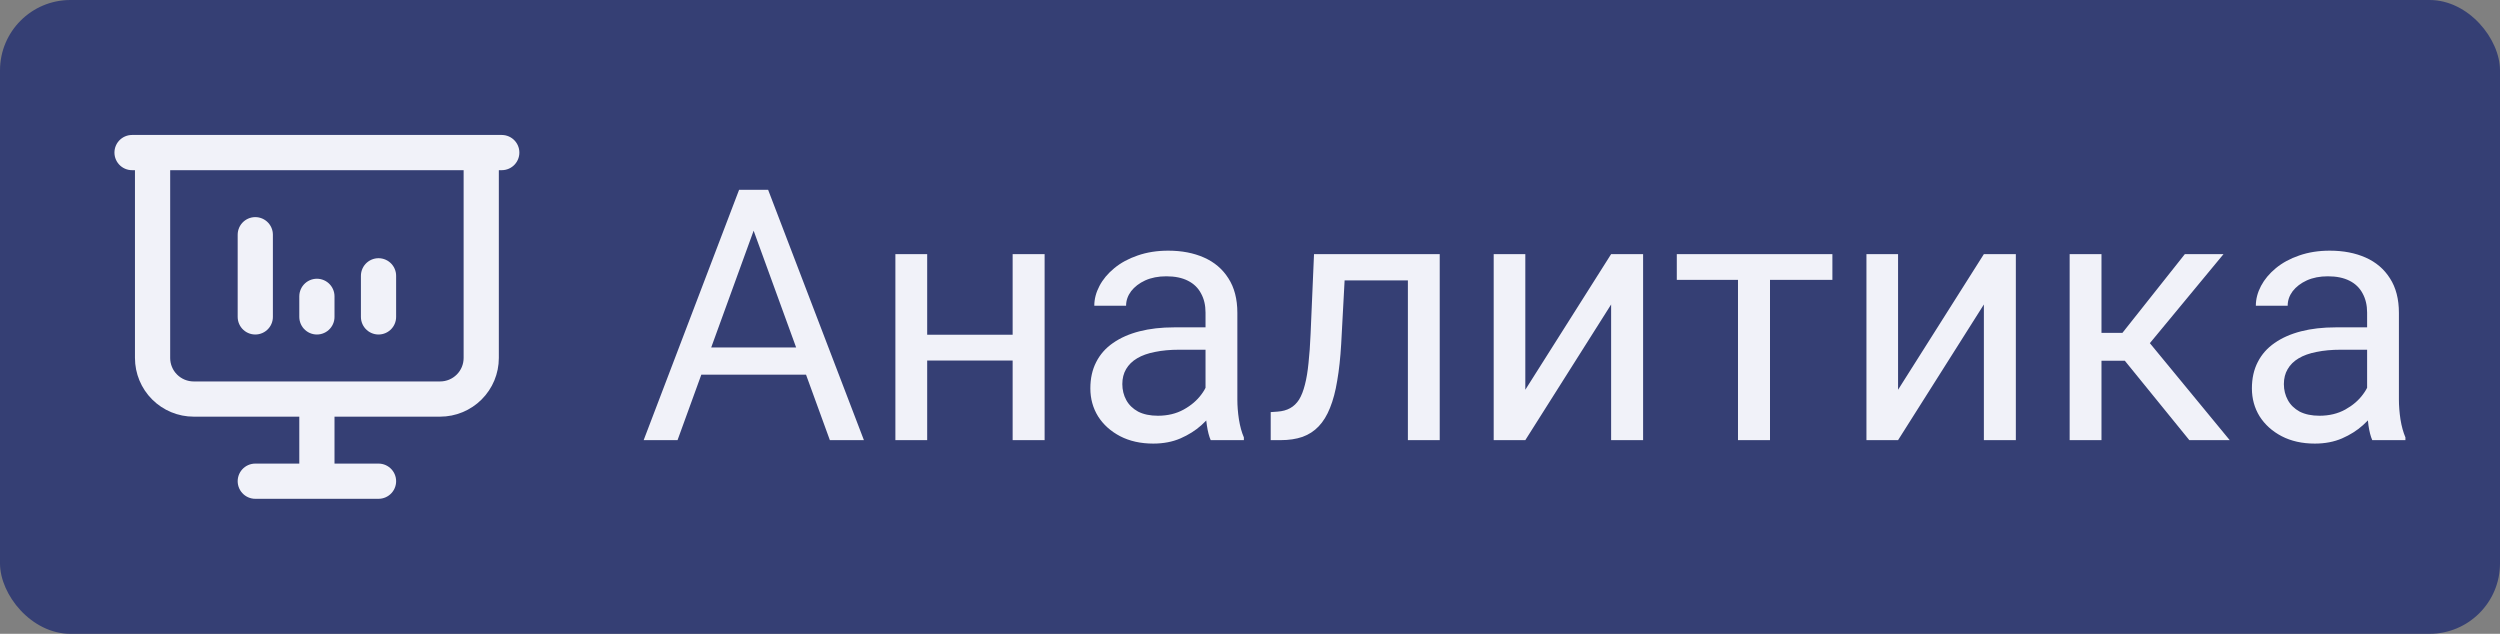
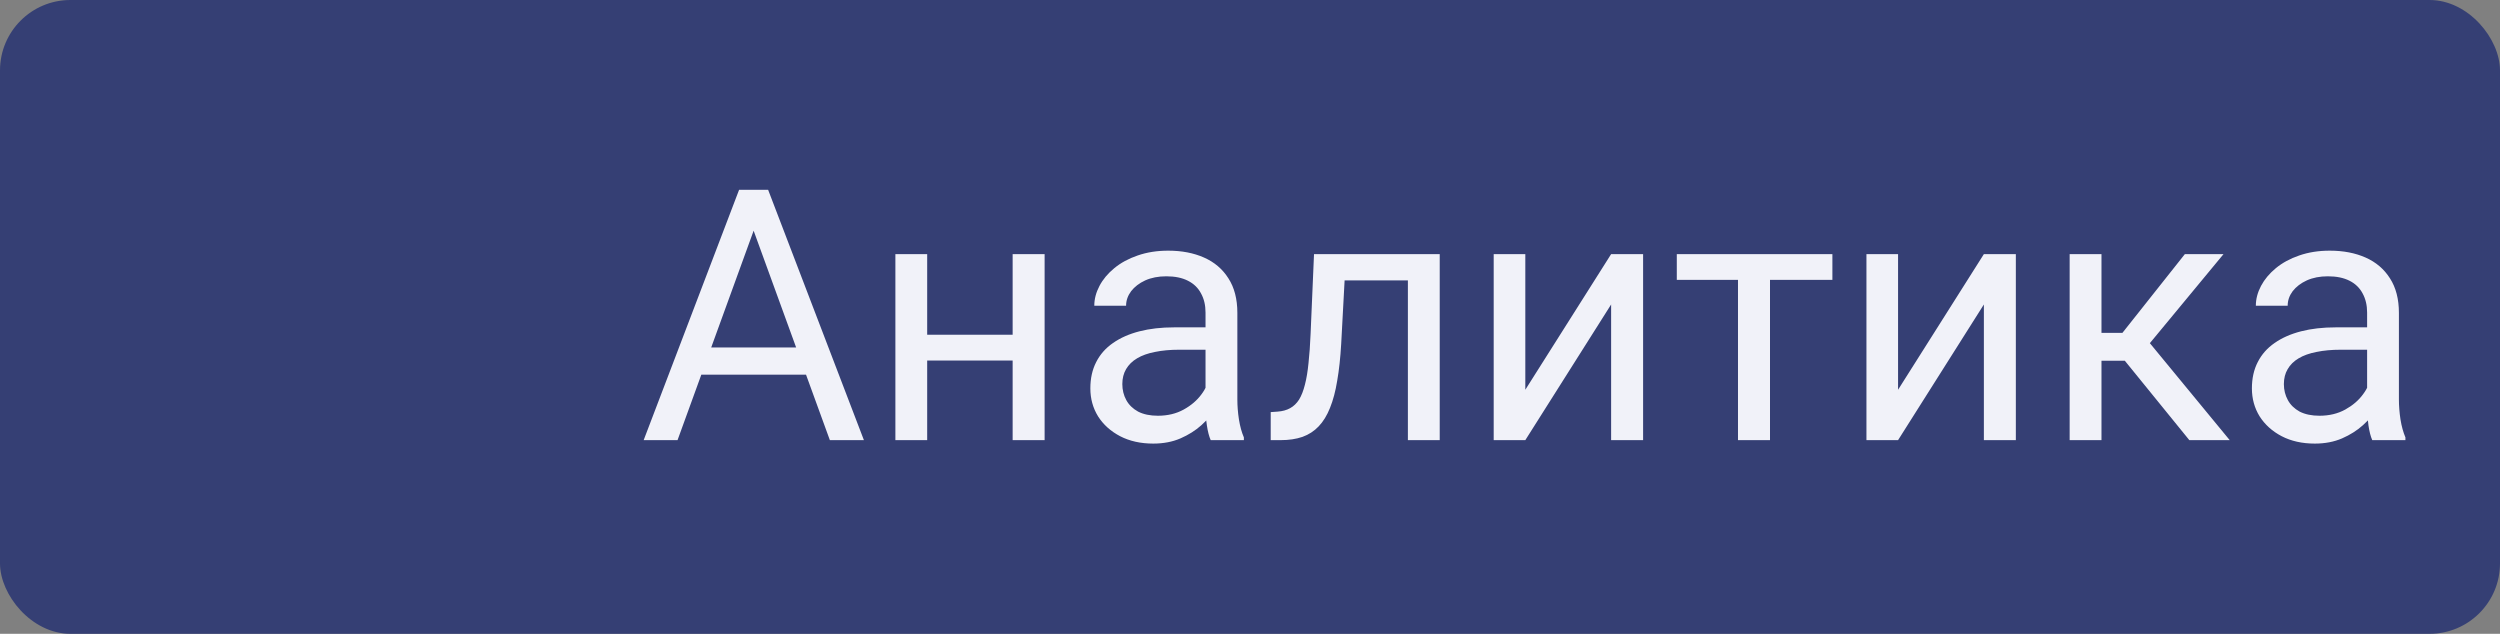
<svg xmlns="http://www.w3.org/2000/svg" width="71" height="18" viewBox="0 0 71 18" fill="none">
  <rect x="0" y="0" width="71" height="18" fill="#808080" stroke="none" />
  <rect width="71" height="18" rx="2" fill="#353F74" />
-   <path d="M7.25 9V6.666M10.75 9V7.833M9 9V8.416M3.75 4.333H14.25M4.333 4.333V10.166C4.333 10.476 4.456 10.773 4.675 10.991C4.894 11.21 5.191 11.333 5.5 11.333H12.5C12.809 11.333 13.106 11.21 13.325 10.991C13.544 10.773 13.667 10.476 13.667 10.166V4.333M9 11.333V13.666M7.25 13.666H10.75" stroke="#F1F2F9" stroke-linecap="round" stroke-linejoin="round" />
  <path d="M21.596 6.021L19.242 12.5H18.28L20.99 5.391H21.61L21.596 6.021ZM23.568 12.5L21.21 6.021L21.195 5.391H21.815L24.535 12.5H23.568ZM23.446 9.868V10.64H19.452V9.868H23.446ZM28.935 9.507V10.239H26.142V9.507H28.935ZM26.332 7.217V12.5H25.429V7.217H26.332ZM29.667 7.217V12.5H28.759V7.217H29.667ZM34.237 11.597V8.877C34.237 8.669 34.195 8.488 34.11 8.335C34.029 8.179 33.905 8.058 33.739 7.974C33.573 7.889 33.368 7.847 33.124 7.847C32.896 7.847 32.696 7.886 32.523 7.964C32.354 8.042 32.221 8.145 32.123 8.271C32.029 8.398 31.981 8.535 31.981 8.682H31.078C31.078 8.493 31.127 8.306 31.225 8.12C31.322 7.935 31.462 7.767 31.645 7.617C31.83 7.464 32.051 7.344 32.309 7.256C32.569 7.165 32.859 7.119 33.178 7.119C33.562 7.119 33.9 7.184 34.193 7.314C34.49 7.445 34.721 7.642 34.887 7.905C35.056 8.166 35.141 8.493 35.141 8.887V11.348C35.141 11.523 35.155 11.711 35.185 11.909C35.217 12.108 35.264 12.279 35.326 12.422V12.5H34.384C34.338 12.396 34.302 12.258 34.276 12.085C34.25 11.909 34.237 11.746 34.237 11.597ZM34.394 9.297L34.403 9.932H33.49C33.233 9.932 33.004 9.953 32.802 9.995C32.6 10.034 32.431 10.094 32.294 10.176C32.157 10.257 32.053 10.36 31.981 10.483C31.91 10.604 31.874 10.745 31.874 10.908C31.874 11.074 31.912 11.226 31.986 11.362C32.061 11.499 32.173 11.608 32.323 11.69C32.476 11.768 32.663 11.807 32.885 11.807C33.161 11.807 33.406 11.748 33.617 11.631C33.829 11.514 33.996 11.37 34.12 11.201C34.247 11.032 34.315 10.867 34.325 10.708L34.711 11.143C34.688 11.279 34.626 11.431 34.525 11.597C34.425 11.763 34.289 11.922 34.12 12.075C33.954 12.225 33.755 12.35 33.524 12.451C33.297 12.549 33.039 12.598 32.753 12.598C32.395 12.598 32.081 12.528 31.811 12.388C31.544 12.248 31.335 12.06 31.186 11.826C31.039 11.588 30.966 11.323 30.966 11.03C30.966 10.747 31.021 10.498 31.132 10.283C31.242 10.065 31.402 9.884 31.61 9.741C31.819 9.595 32.069 9.484 32.362 9.409C32.655 9.334 32.982 9.297 33.344 9.297H34.394ZM40.092 7.217V7.964H37.538V7.217H40.092ZM40.888 7.217V12.5H39.984V7.217H40.888ZM37.318 7.217H38.227L38.09 9.766C38.067 10.159 38.03 10.508 37.977 10.81C37.929 11.11 37.86 11.367 37.773 11.582C37.688 11.797 37.58 11.973 37.45 12.109C37.323 12.243 37.17 12.342 36.991 12.407C36.812 12.469 36.605 12.5 36.371 12.5H36.088V11.704L36.283 11.69C36.423 11.68 36.542 11.647 36.64 11.592C36.741 11.537 36.825 11.455 36.894 11.348C36.962 11.237 37.017 11.095 37.06 10.923C37.105 10.75 37.139 10.545 37.162 10.308C37.188 10.07 37.208 9.793 37.221 9.478L37.318 7.217ZM43.319 11.069L45.756 7.217H46.664V12.5H45.756V8.647L43.319 12.5H42.421V7.217H43.319V11.069ZM50.268 7.217V12.5H49.359V7.217H50.268ZM52.04 7.217V7.949H47.621V7.217H52.04ZM53.905 11.069L56.342 7.217H57.25V12.5H56.342V8.647L53.905 12.5H53.007V7.217H53.905V11.069ZM59.682 7.217V12.5H58.778V7.217H59.682ZM63.148 7.217L60.644 10.244H59.379L59.242 9.453H60.277L62.05 7.217H63.148ZM62.177 12.5L60.233 10.107L60.815 9.453L63.324 12.5H62.177ZM67.226 11.597V8.877C67.226 8.669 67.183 8.488 67.099 8.335C67.017 8.179 66.894 8.058 66.728 7.974C66.561 7.889 66.356 7.847 66.112 7.847C65.884 7.847 65.684 7.886 65.512 7.964C65.342 8.042 65.209 8.145 65.111 8.271C65.017 8.398 64.97 8.535 64.97 8.682H64.066C64.066 8.493 64.115 8.306 64.213 8.12C64.311 7.935 64.451 7.767 64.633 7.617C64.818 7.464 65.04 7.344 65.297 7.256C65.557 7.165 65.847 7.119 66.166 7.119C66.55 7.119 66.889 7.184 67.182 7.314C67.478 7.445 67.709 7.642 67.875 7.905C68.044 8.166 68.129 8.493 68.129 8.887V11.348C68.129 11.523 68.144 11.711 68.173 11.909C68.205 12.108 68.253 12.279 68.314 12.422V12.5H67.372C67.326 12.396 67.291 12.258 67.265 12.085C67.239 11.909 67.226 11.746 67.226 11.597ZM67.382 9.297L67.392 9.932H66.478C66.221 9.932 65.992 9.953 65.79 9.995C65.588 10.034 65.419 10.094 65.282 10.176C65.145 10.257 65.041 10.36 64.97 10.483C64.898 10.604 64.862 10.745 64.862 10.908C64.862 11.074 64.9 11.226 64.975 11.362C65.049 11.499 65.162 11.608 65.311 11.69C65.465 11.768 65.652 11.807 65.873 11.807C66.15 11.807 66.394 11.748 66.606 11.631C66.817 11.514 66.985 11.37 67.108 11.201C67.235 11.032 67.304 10.867 67.314 10.708L67.699 11.143C67.676 11.279 67.615 11.431 67.514 11.597C67.413 11.763 67.278 11.922 67.108 12.075C66.942 12.225 66.744 12.35 66.513 12.451C66.285 12.549 66.028 12.598 65.741 12.598C65.383 12.598 65.069 12.528 64.799 12.388C64.532 12.248 64.324 12.06 64.174 11.826C64.027 11.588 63.954 11.323 63.954 11.03C63.954 10.747 64.009 10.498 64.12 10.283C64.231 10.065 64.39 9.884 64.599 9.741C64.807 9.595 65.058 9.484 65.351 9.409C65.644 9.334 65.971 9.297 66.332 9.297H67.382Z" fill="#F1F2F9" />
</svg>